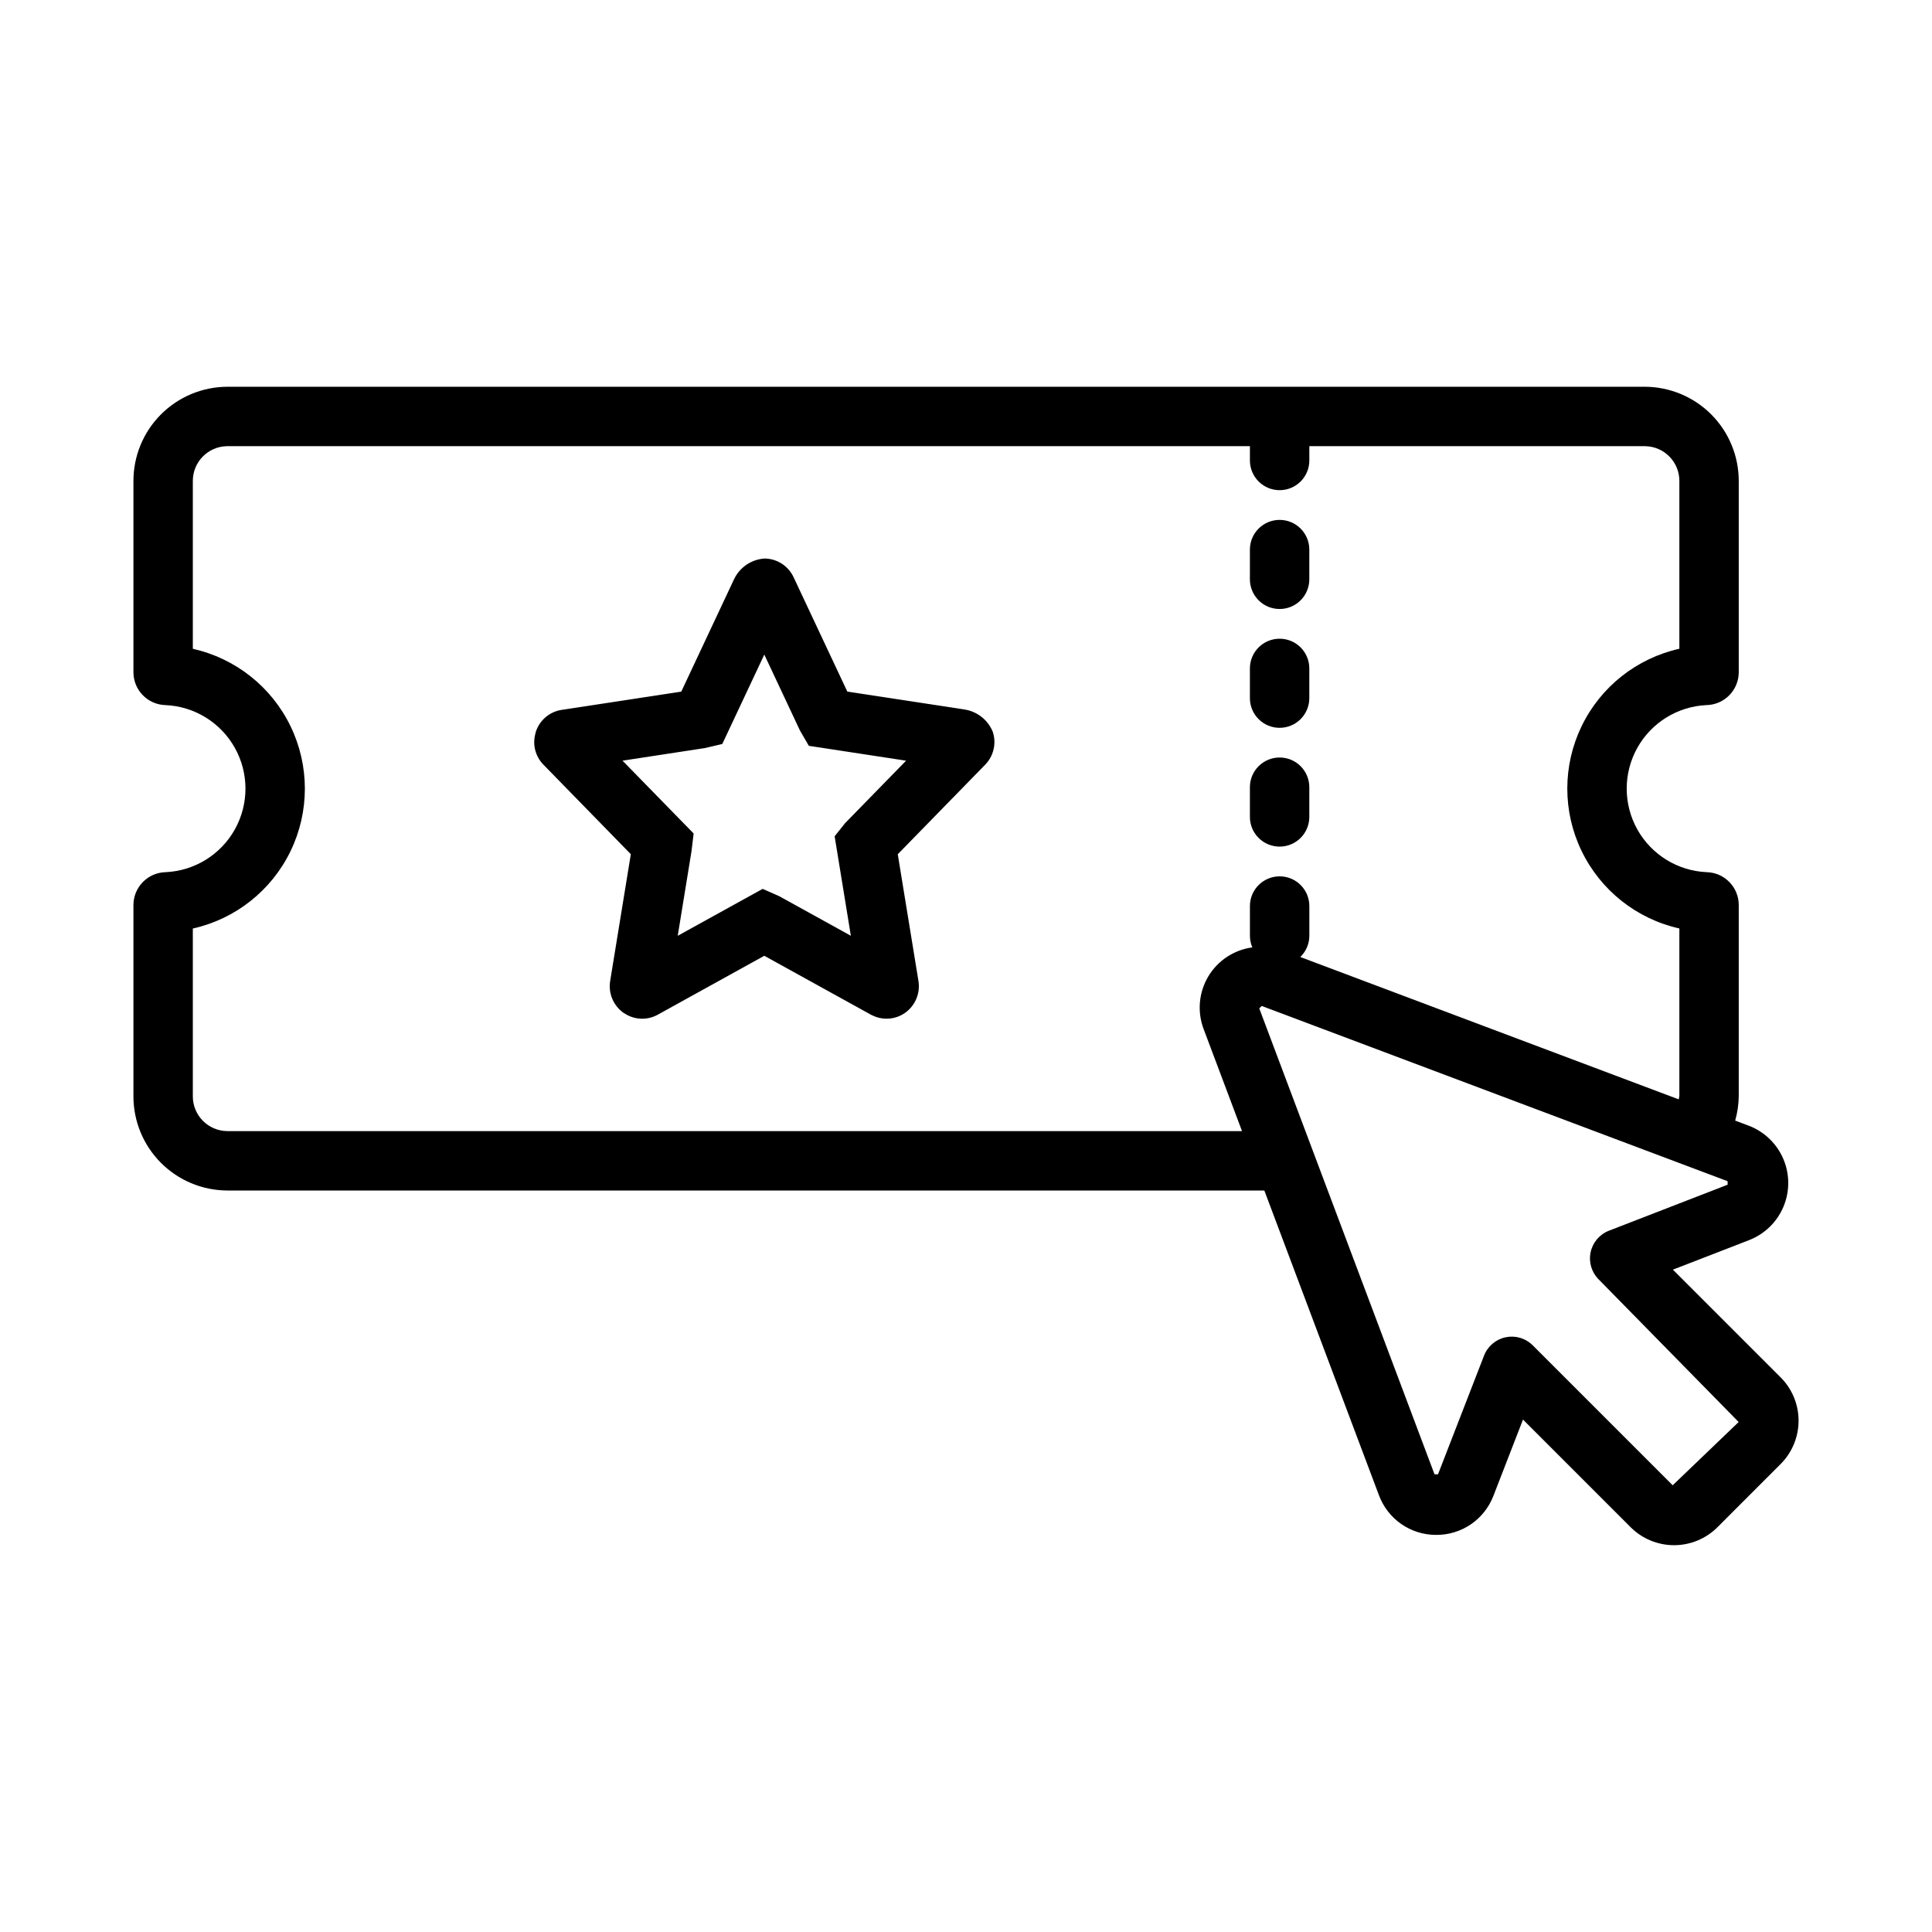
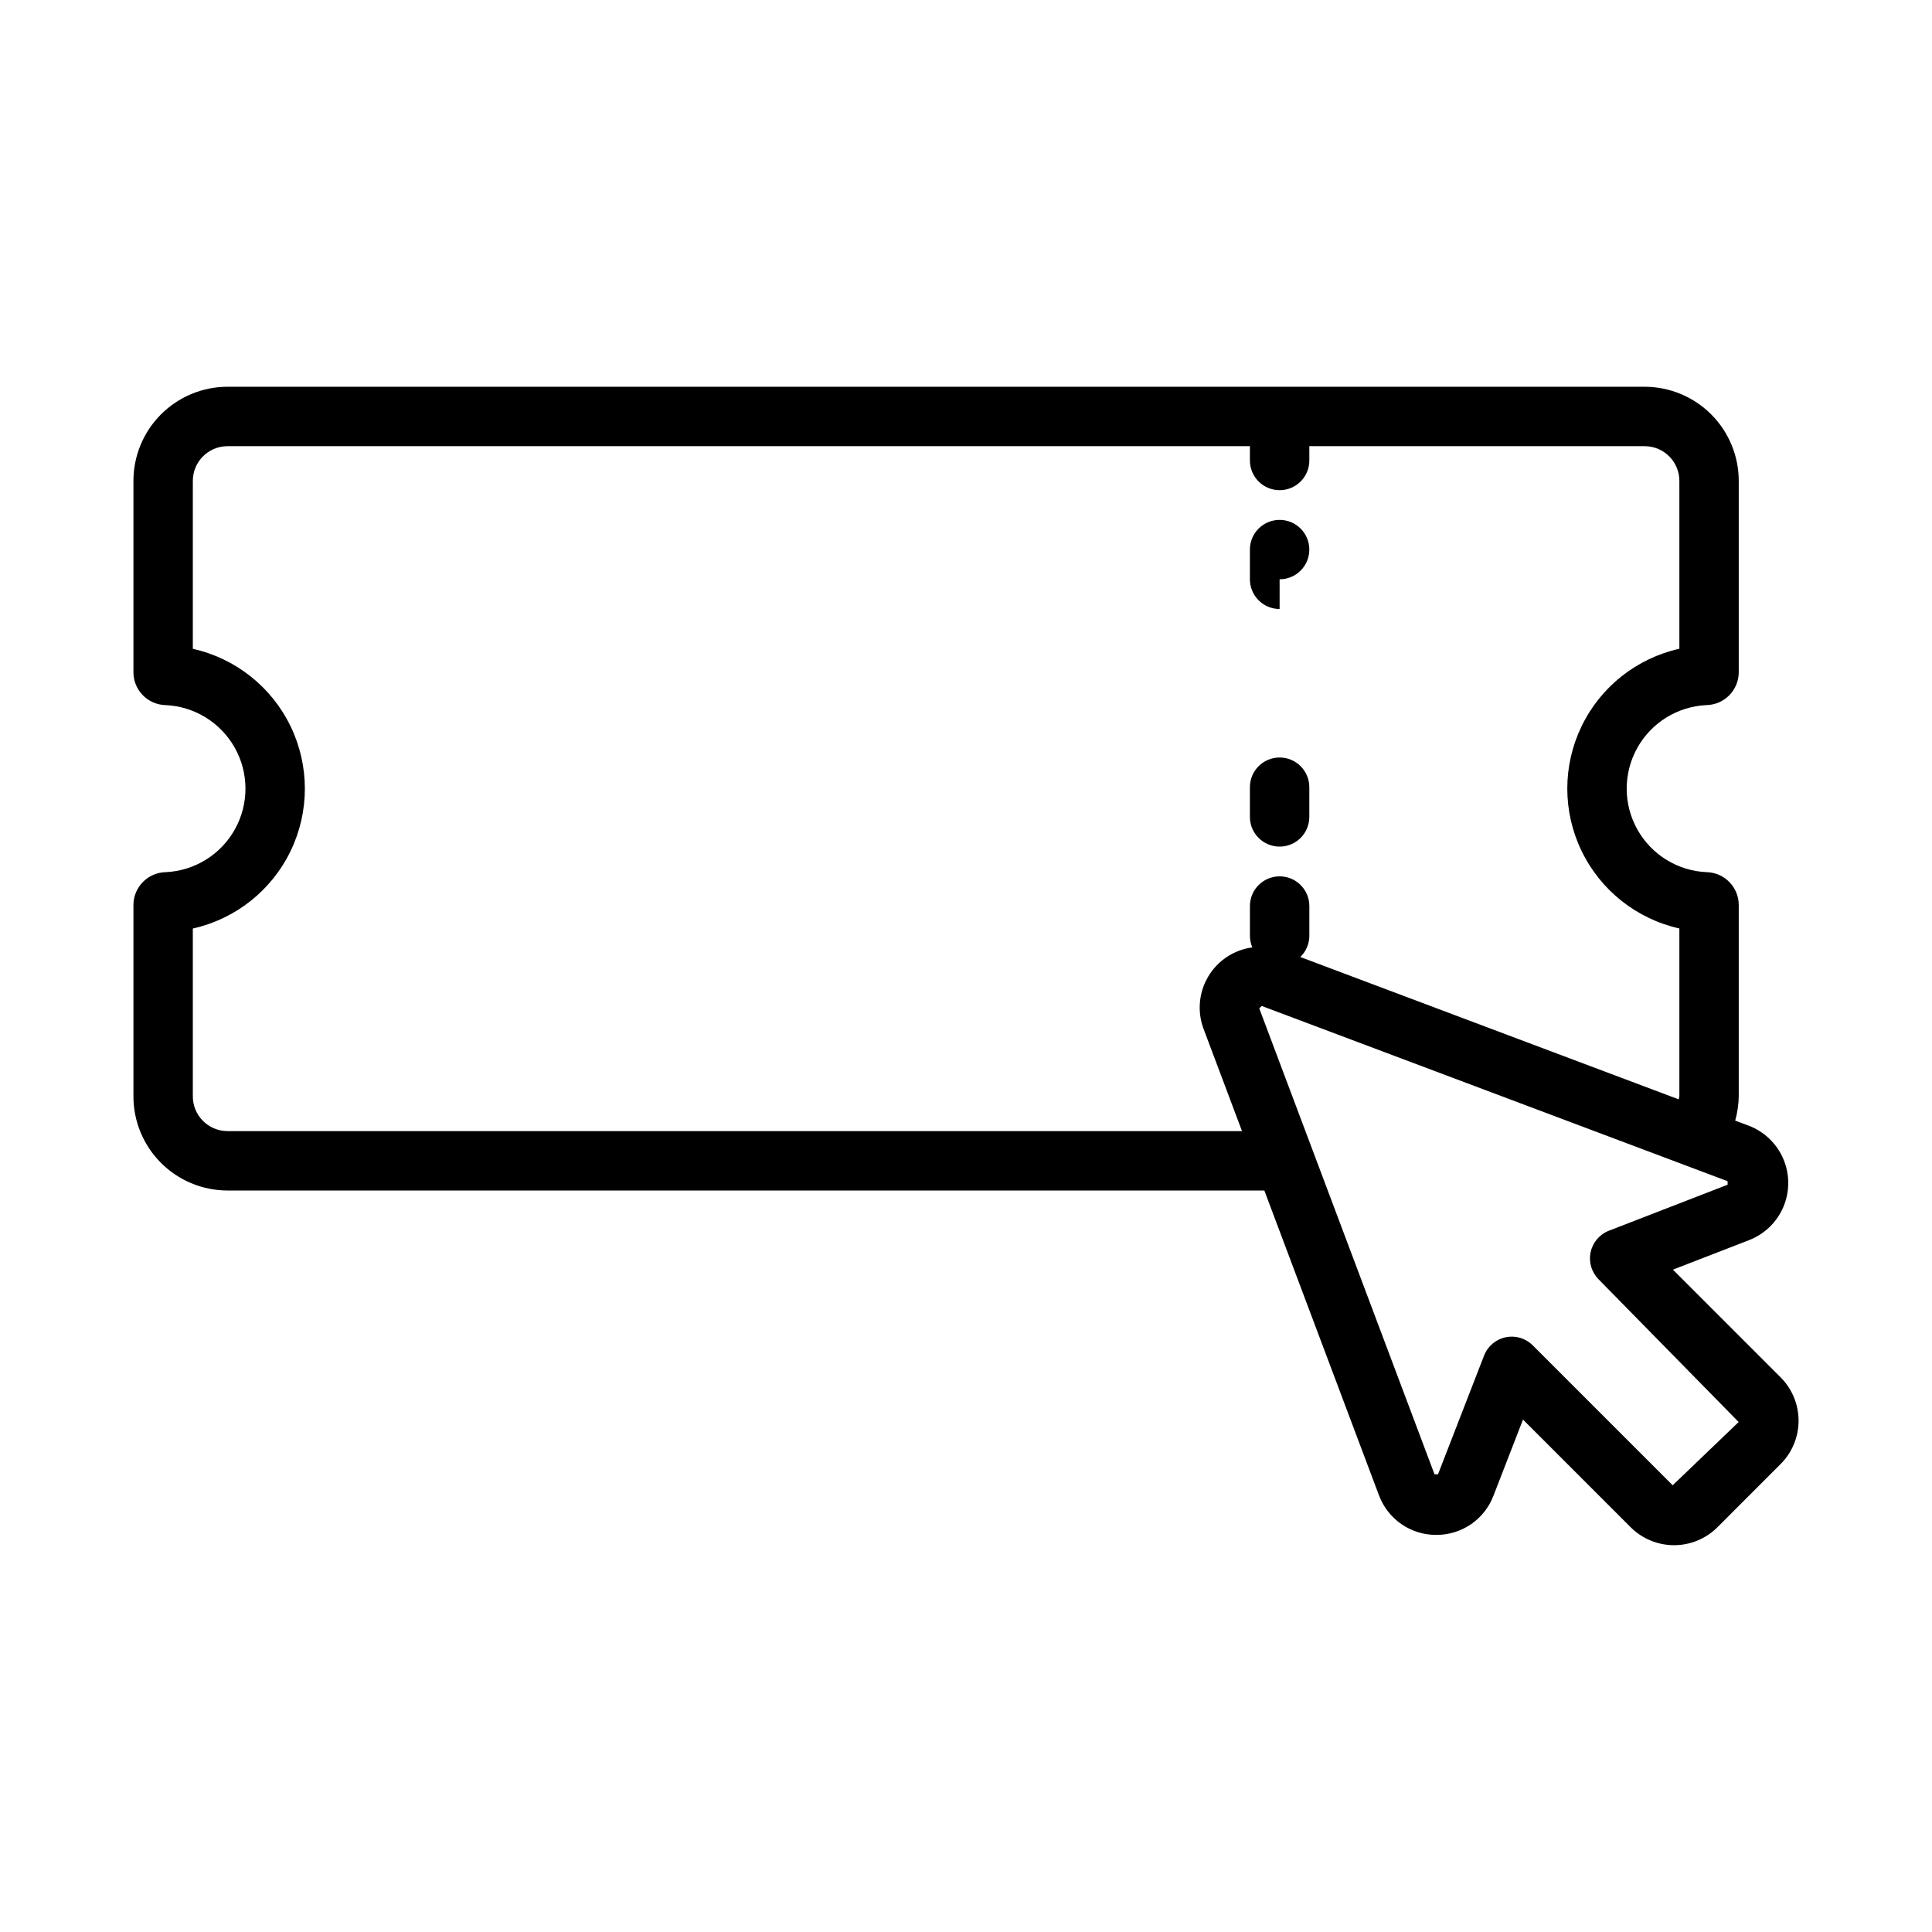
<svg xmlns="http://www.w3.org/2000/svg" fill="#000000" width="800px" height="800px" version="1.1" viewBox="144 144 512 512">
  <g>
    <path d="m483.11 368.36c-2.09 0.004-4.094-0.828-5.57-2.305-1.477-1.477-2.305-3.477-2.305-5.566v-7.871c0-4.348 3.527-7.871 7.875-7.871s7.871 3.523 7.871 7.871v7.871c0 2.09-0.828 4.09-2.305 5.566-1.477 1.477-3.481 2.309-5.566 2.305z" />
-     <path d="m483.11 336.88c-2.09 0.004-4.094-0.828-5.57-2.305-1.477-1.477-2.305-3.477-2.305-5.566v-7.871c0-4.348 3.527-7.871 7.875-7.871s7.871 3.523 7.871 7.871v7.871c0 2.09-0.828 4.09-2.305 5.566-1.477 1.477-3.481 2.309-5.566 2.305z" />
-     <path d="m483.11 305.39c-2.09 0.004-4.094-0.828-5.57-2.305-1.477-1.477-2.305-3.477-2.305-5.566v-7.871c0-4.348 3.527-7.871 7.875-7.871s7.871 3.523 7.871 7.871v7.871c0 2.09-0.828 4.09-2.305 5.566-1.477 1.477-3.481 2.309-5.566 2.305z" />
+     <path d="m483.11 305.39c-2.09 0.004-4.094-0.828-5.57-2.305-1.477-1.477-2.305-3.477-2.305-5.566v-7.871c0-4.348 3.527-7.871 7.875-7.871s7.871 3.523 7.871 7.871c0 2.09-0.828 4.09-2.305 5.566-1.477 1.477-3.481 2.309-5.566 2.305z" />
    <path d="m615.89 531.98c3.043-3.047 4.75-7.176 4.75-11.48 0-4.305-1.707-8.434-4.75-11.48l-28.551-28.551 20.195-7.824v-0.004c4.113-1.594 7.402-4.793 9.109-8.863 1.703-4.07 1.68-8.66-0.07-12.711-1.746-4.051-5.07-7.219-9.203-8.77l-3.531-1.328 0.004 0.004c0.598-2.117 0.918-4.301 0.945-6.5v-50.66c-0.02-4.703-3.769-8.547-8.473-8.68-7.676-0.324-14.637-4.602-18.395-11.305-3.754-6.703-3.769-14.875-0.039-21.59 3.731-6.719 10.676-11.023 18.352-11.379 4.731-0.094 8.527-3.945 8.555-8.676v-50.664c0.016-6.609-2.59-12.957-7.246-17.648-4.66-4.691-10.988-7.344-17.598-7.375h-375.74c-6.613 0.031-12.938 2.684-17.594 7.375-4.66 4.691-7.266 11.039-7.246 17.648v50.66c0.02 4.703 3.762 8.543 8.465 8.68 7.676 0.324 14.637 4.606 18.395 11.309 3.758 6.703 3.773 14.871 0.039 21.59-3.731 6.719-10.676 11.023-18.352 11.375-4.727 0.102-8.52 3.949-8.547 8.68v50.66c-0.02 6.609 2.586 12.957 7.246 17.648 4.656 4.691 10.98 7.344 17.594 7.375h274.86l30.371 80.75c1.145 3.086 3.207 5.75 5.91 7.633 2.703 1.879 5.918 2.887 9.211 2.883h0.086c3.277 0.016 6.484-0.969 9.188-2.82 2.703-1.855 4.777-4.488 5.949-7.551l7.832-20.188 28.547 28.547c3.047 3.035 7.18 4.742 11.484 4.742 4.305 0 8.434-1.707 11.484-4.742zm-411.69-88.227c-5.074-0.059-9.141-4.211-9.098-9.281v-44.402c11.32-2.531 20.859-10.094 25.906-20.535 5.047-10.441 5.047-22.617 0-33.059-5.047-10.441-14.586-18.004-25.906-20.539v-44.418c-0.043-5.07 4.023-9.223 9.098-9.277h271.04v3.789c0 4.348 3.527 7.871 7.875 7.871s7.871-3.523 7.871-7.871v-3.789h88.961c5.074 0.055 9.145 4.203 9.102 9.277v44.406c-11.32 2.527-20.863 10.09-25.91 20.531-5.051 10.445-5.051 22.621 0 33.062 5.047 10.441 14.59 18.008 25.91 20.535v44.418c-0.039 0.293-0.094 0.582-0.168 0.871l-100.29-37.727c1.531-1.473 2.398-3.508 2.398-5.633v-7.871c0-4.348-3.523-7.871-7.871-7.871s-7.875 3.523-7.875 7.871v7.871c0 1.059 0.215 2.109 0.633 3.086-4.875 0.656-9.18 3.504-11.691 7.734-2.508 4.234-2.945 9.379-1.184 13.973l10.145 26.977zm383.08 93.863-37.086-37.086c-1.473-1.477-3.477-2.305-5.562-2.305-0.547 0-1.09 0.055-1.625 0.168-2.606 0.547-4.758 2.375-5.719 4.859l-12.199 31.449h-0.93l-32.395-86.125-0.012-0.031-14.035-37.312 0.645-0.645 112.45 42.297 0.094 0.035 10.922 4.109 0.016 0.93-31.457 12.191c-2.481 0.961-4.309 3.109-4.856 5.715-0.551 2.606 0.254 5.309 2.137 7.191l37.094 37.793z" />
-     <path d="m318.3 412.91c-2.672 1.477-5.926 1.406-8.531-0.18l-0.535-0.324h-0.004c-2.691-1.914-4.059-5.191-3.527-8.449l5.473-33.586-23.18-23.746c-2.051-2.102-2.871-5.106-2.176-7.957l0.172-0.707c0.988-3.082 3.629-5.34 6.828-5.836l31.727-4.844 13.965-29.738c1.488-3.176 4.586-5.293 8.09-5.531 3.305 0.027 6.301 1.949 7.703 4.941l14.246 30.328 31.055 4.738v0.004c3.359 0.512 6.207 2.758 7.488 5.906 1.02 3.062 0.234 6.441-2.031 8.742l-23.145 23.707 5.481 33.586c0.527 3.258-0.844 6.531-3.535 8.441-2.492 1.758-5.734 2.051-8.5 0.762l-0.559-0.262-28.258-15.613zm-9.324-67.324 18.844 19.297-0.562 4.684-3.652 22.426 22.5-12.43 4.391 1.938 18.988 10.484-4.297-26.359 2.766-3.477 16.168-16.559-25.77-3.938-2.352-4.051-9.453-20.129-11.133 23.691-4.606 1.082z" />
  </g>
</svg>